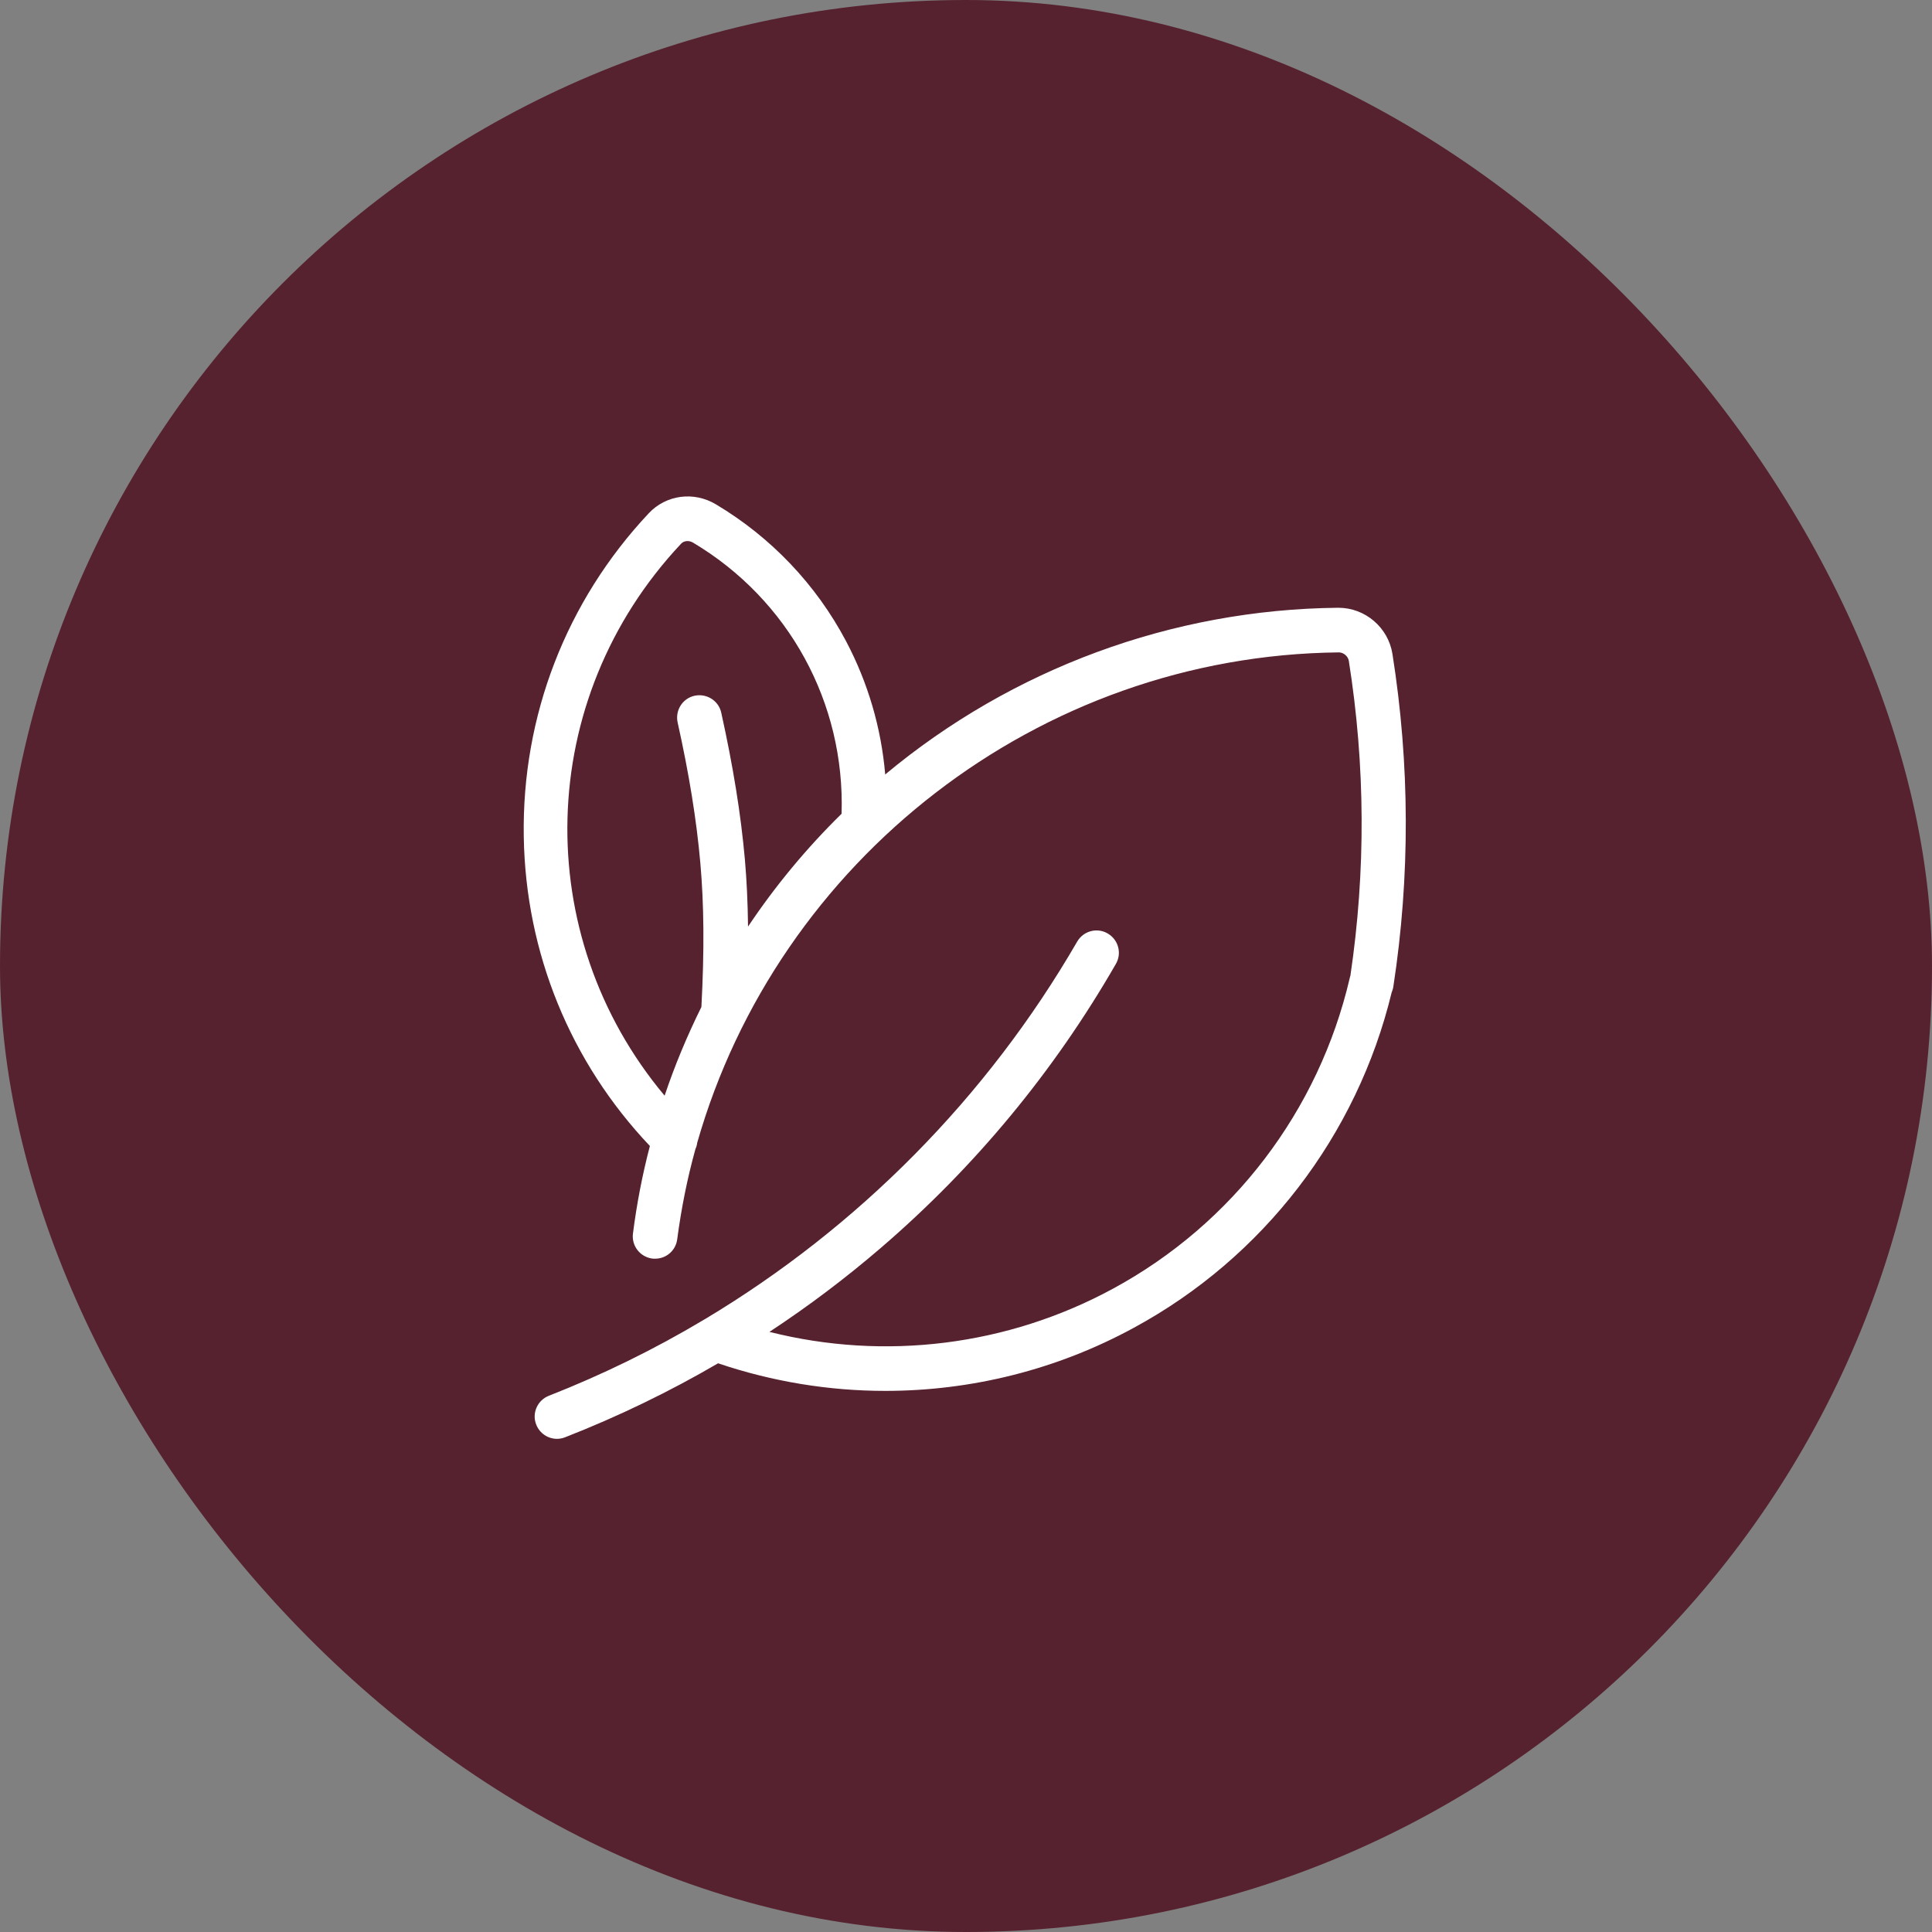
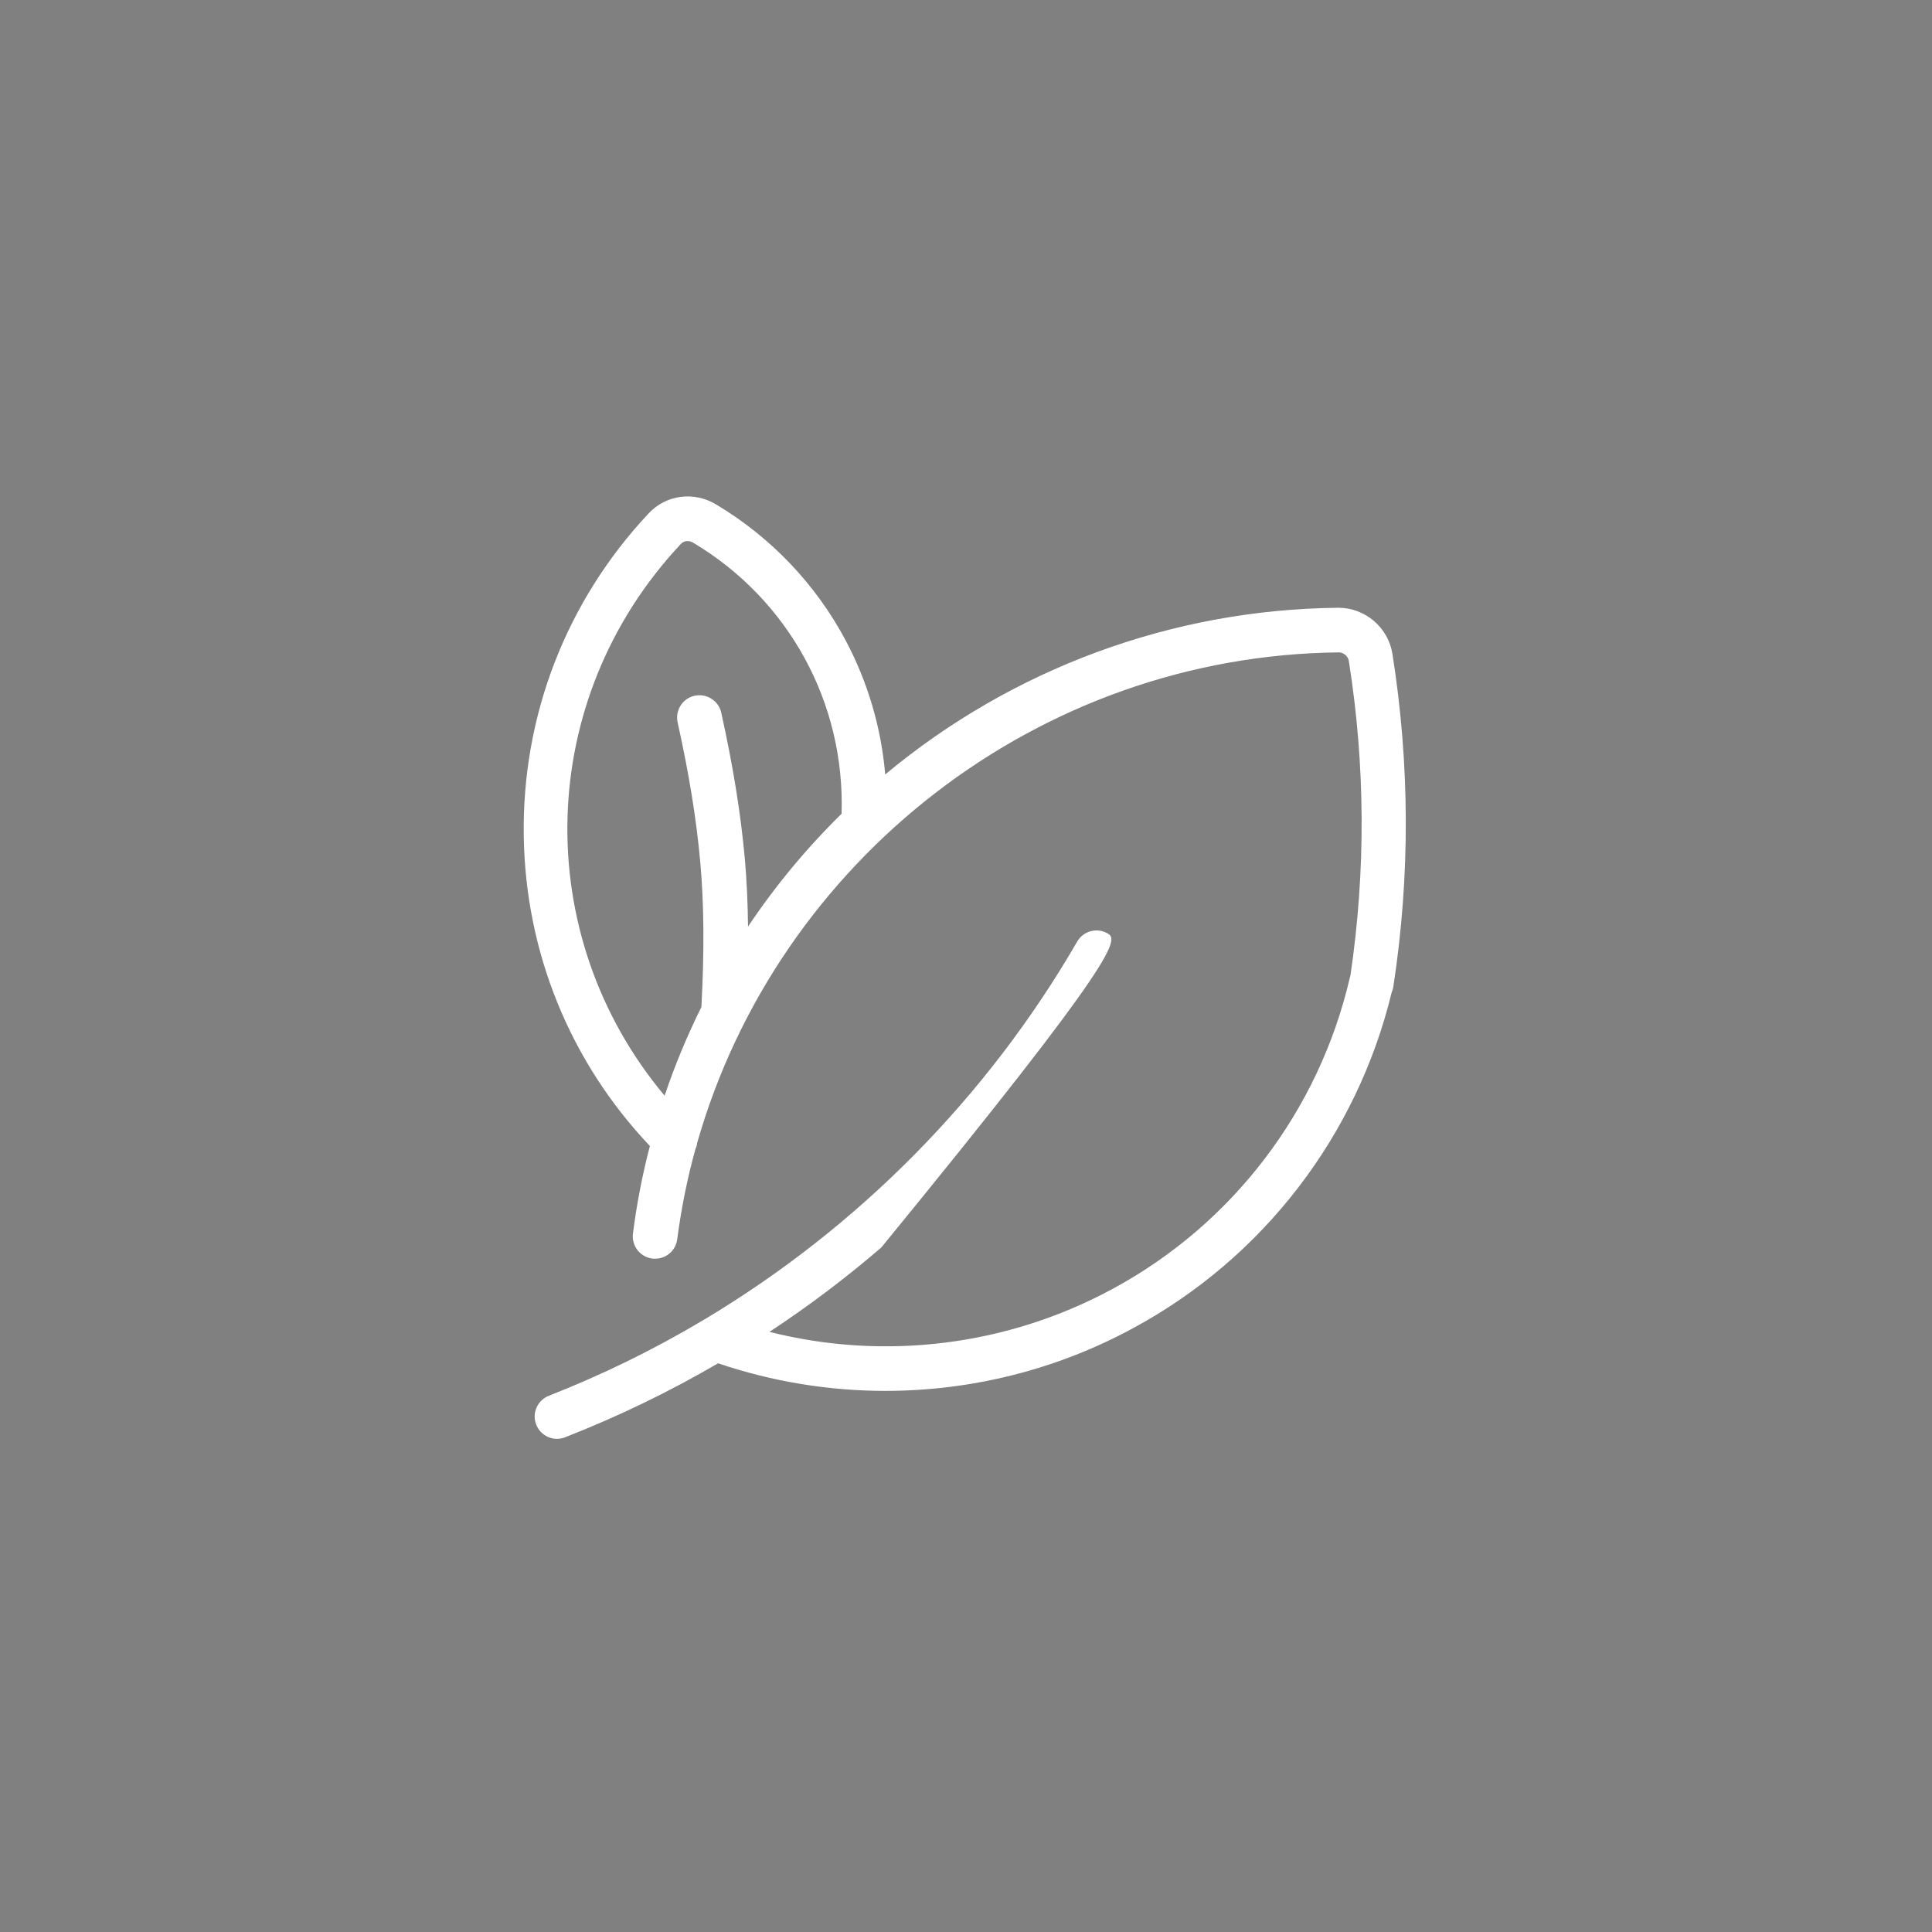
<svg xmlns="http://www.w3.org/2000/svg" width="50" height="50" viewBox="0 0 50 50" fill="none">
  <rect x="0" y="0" width="50" height="50" fill="#808080" stroke="none" />
-   <rect width="50" height="50" rx="25" fill="#56222F" />
-   <path d="M36.036 16.922C35.927 16.238 35.329 15.729 34.639 15.729H34.625C30.334 15.773 26.197 17.303 22.909 20.043C22.807 18.84 22.463 17.666 21.895 16.592C21.12 15.127 19.954 13.903 18.529 13.053C17.955 12.709 17.238 12.805 16.789 13.284C14.653 15.559 13.504 18.53 13.555 21.651C13.603 24.657 14.759 27.486 16.819 29.658C16.625 30.399 16.479 31.154 16.381 31.923C16.34 32.239 16.561 32.528 16.881 32.572C16.904 32.575 16.931 32.575 16.955 32.575C17.241 32.575 17.489 32.365 17.526 32.072C17.632 31.273 17.788 30.491 17.999 29.733C18.023 29.682 18.037 29.631 18.043 29.577C20.128 22.27 26.866 16.966 34.645 16.884H34.649C34.771 16.884 34.887 16.983 34.907 17.102C35.336 19.805 35.349 22.546 34.948 25.252C34.941 25.272 34.934 25.293 34.931 25.313C34.132 28.744 31.902 31.674 28.804 33.351C26.074 34.833 22.895 35.221 19.913 34.469C20.92 33.806 21.885 33.079 22.807 32.286C25.238 30.195 27.281 27.724 28.879 24.946C29.039 24.671 28.944 24.317 28.665 24.157C28.39 23.997 28.036 24.093 27.876 24.371C25.544 28.4 22.208 31.766 18.244 34.139C18.227 34.146 18.213 34.157 18.196 34.167C16.925 34.925 15.592 35.578 14.205 36.122C13.909 36.237 13.759 36.574 13.878 36.87C13.967 37.097 14.184 37.237 14.415 37.237C14.487 37.237 14.558 37.223 14.626 37.196C16 36.659 17.319 36.02 18.584 35.282C19.991 35.758 21.453 35.996 22.912 35.996C25.136 35.996 27.349 35.449 29.341 34.364C32.694 32.548 35.121 29.386 36.016 25.684C36.036 25.636 36.053 25.585 36.06 25.531C36.498 22.675 36.488 19.778 36.036 16.922ZM19.359 23.98C19.352 23.361 19.325 22.787 19.277 22.236C19.172 21.06 18.971 19.822 18.666 18.445C18.598 18.132 18.288 17.939 17.975 18.006C17.663 18.075 17.469 18.384 17.537 18.697C17.832 20.023 18.026 21.213 18.125 22.338C18.22 23.416 18.23 24.602 18.152 26.061C17.785 26.802 17.465 27.567 17.2 28.356C13.719 24.201 13.838 18.105 17.625 14.073C17.7 13.991 17.829 13.981 17.934 14.042C20.413 15.518 21.872 18.19 21.78 21.06C20.875 21.948 20.064 22.926 19.359 23.98Z" fill="white" />
+   <path d="M36.036 16.922C35.927 16.238 35.329 15.729 34.639 15.729H34.625C30.334 15.773 26.197 17.303 22.909 20.043C22.807 18.84 22.463 17.666 21.895 16.592C21.12 15.127 19.954 13.903 18.529 13.053C17.955 12.709 17.238 12.805 16.789 13.284C14.653 15.559 13.504 18.53 13.555 21.651C13.603 24.657 14.759 27.486 16.819 29.658C16.625 30.399 16.479 31.154 16.381 31.923C16.34 32.239 16.561 32.528 16.881 32.572C16.904 32.575 16.931 32.575 16.955 32.575C17.241 32.575 17.489 32.365 17.526 32.072C17.632 31.273 17.788 30.491 17.999 29.733C18.023 29.682 18.037 29.631 18.043 29.577C20.128 22.27 26.866 16.966 34.645 16.884H34.649C34.771 16.884 34.887 16.983 34.907 17.102C35.336 19.805 35.349 22.546 34.948 25.252C34.941 25.272 34.934 25.293 34.931 25.313C34.132 28.744 31.902 31.674 28.804 33.351C26.074 34.833 22.895 35.221 19.913 34.469C20.92 33.806 21.885 33.079 22.807 32.286C29.039 24.671 28.944 24.317 28.665 24.157C28.39 23.997 28.036 24.093 27.876 24.371C25.544 28.4 22.208 31.766 18.244 34.139C18.227 34.146 18.213 34.157 18.196 34.167C16.925 34.925 15.592 35.578 14.205 36.122C13.909 36.237 13.759 36.574 13.878 36.87C13.967 37.097 14.184 37.237 14.415 37.237C14.487 37.237 14.558 37.223 14.626 37.196C16 36.659 17.319 36.02 18.584 35.282C19.991 35.758 21.453 35.996 22.912 35.996C25.136 35.996 27.349 35.449 29.341 34.364C32.694 32.548 35.121 29.386 36.016 25.684C36.036 25.636 36.053 25.585 36.06 25.531C36.498 22.675 36.488 19.778 36.036 16.922ZM19.359 23.98C19.352 23.361 19.325 22.787 19.277 22.236C19.172 21.06 18.971 19.822 18.666 18.445C18.598 18.132 18.288 17.939 17.975 18.006C17.663 18.075 17.469 18.384 17.537 18.697C17.832 20.023 18.026 21.213 18.125 22.338C18.22 23.416 18.23 24.602 18.152 26.061C17.785 26.802 17.465 27.567 17.2 28.356C13.719 24.201 13.838 18.105 17.625 14.073C17.7 13.991 17.829 13.981 17.934 14.042C20.413 15.518 21.872 18.19 21.78 21.06C20.875 21.948 20.064 22.926 19.359 23.98Z" fill="white" />
</svg>